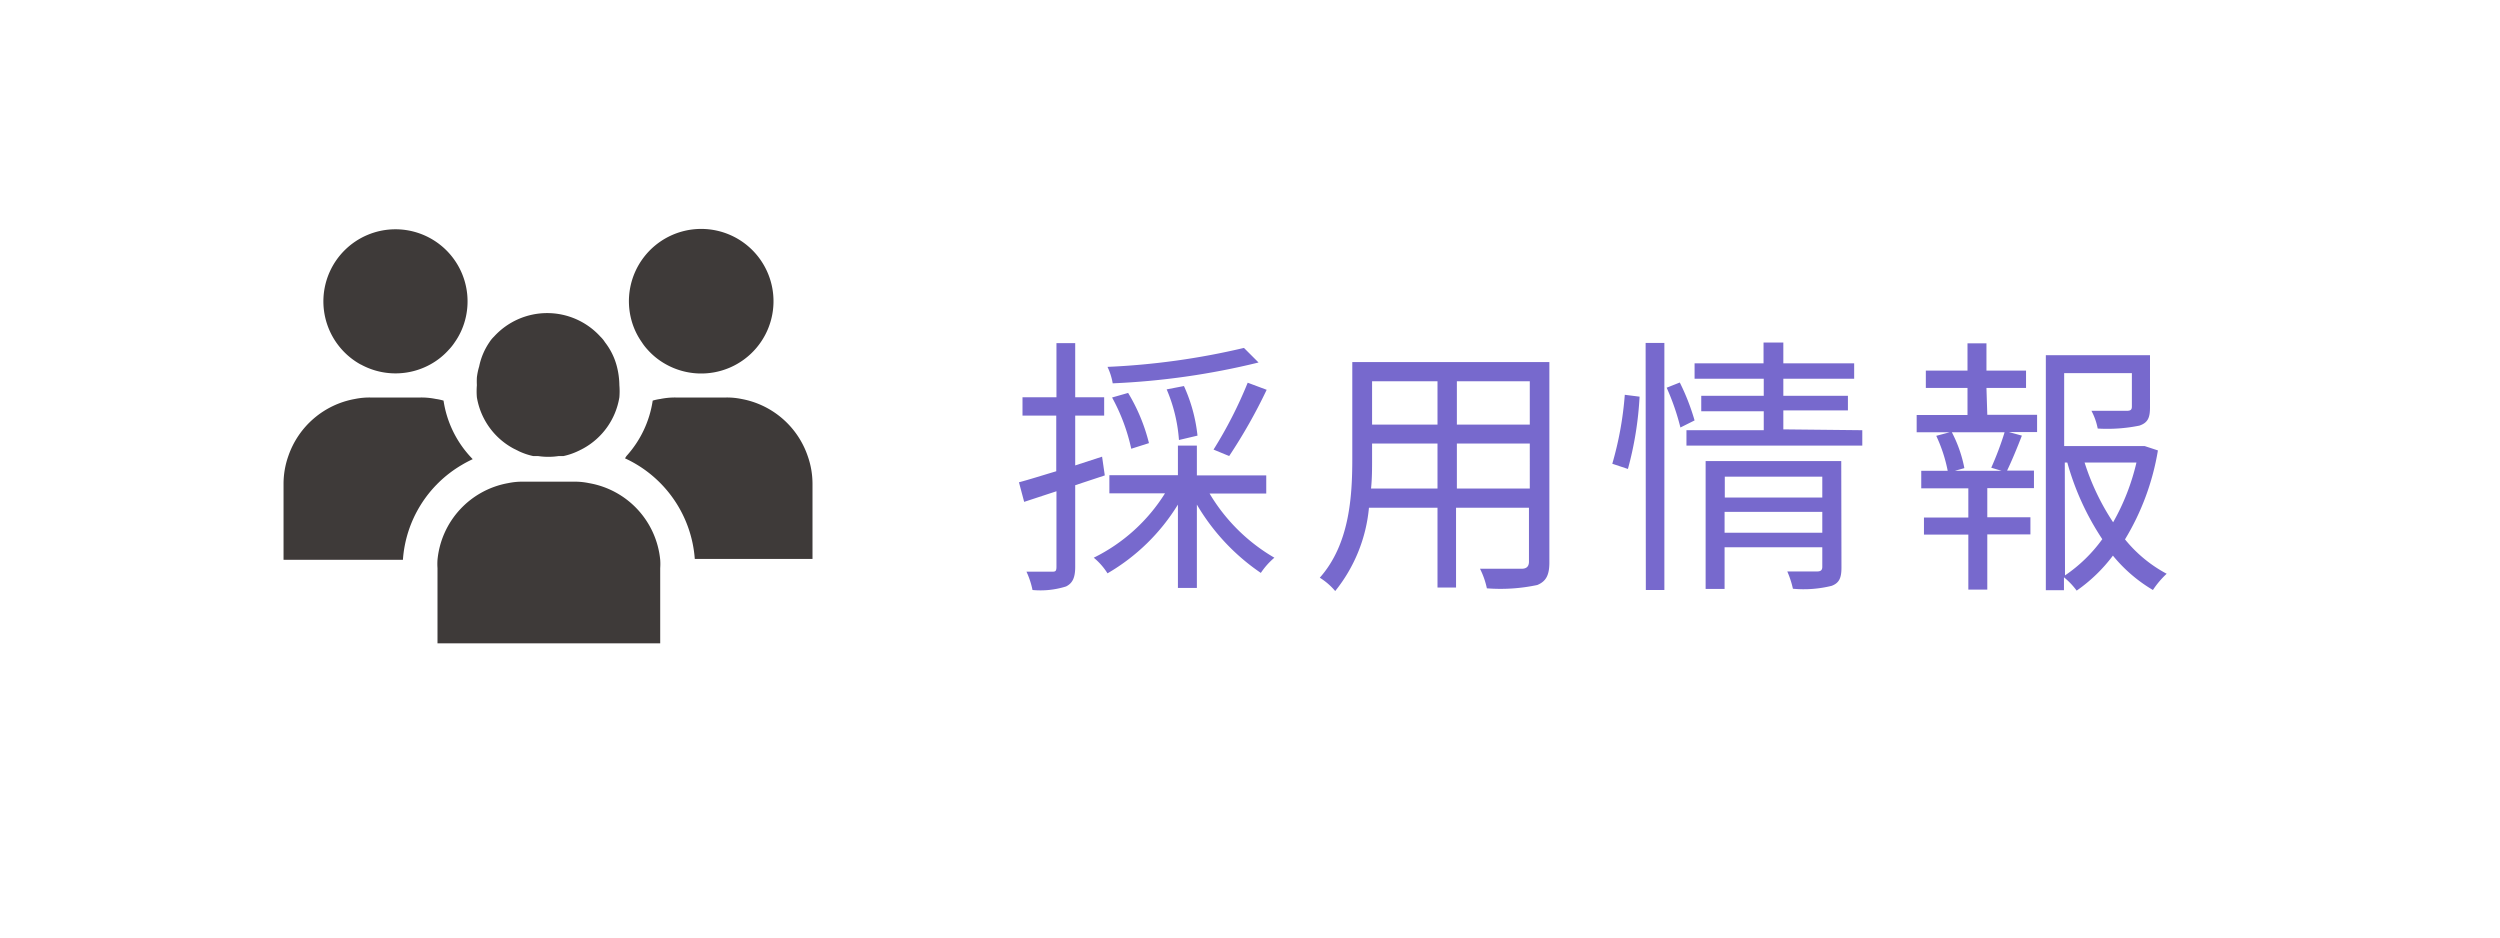
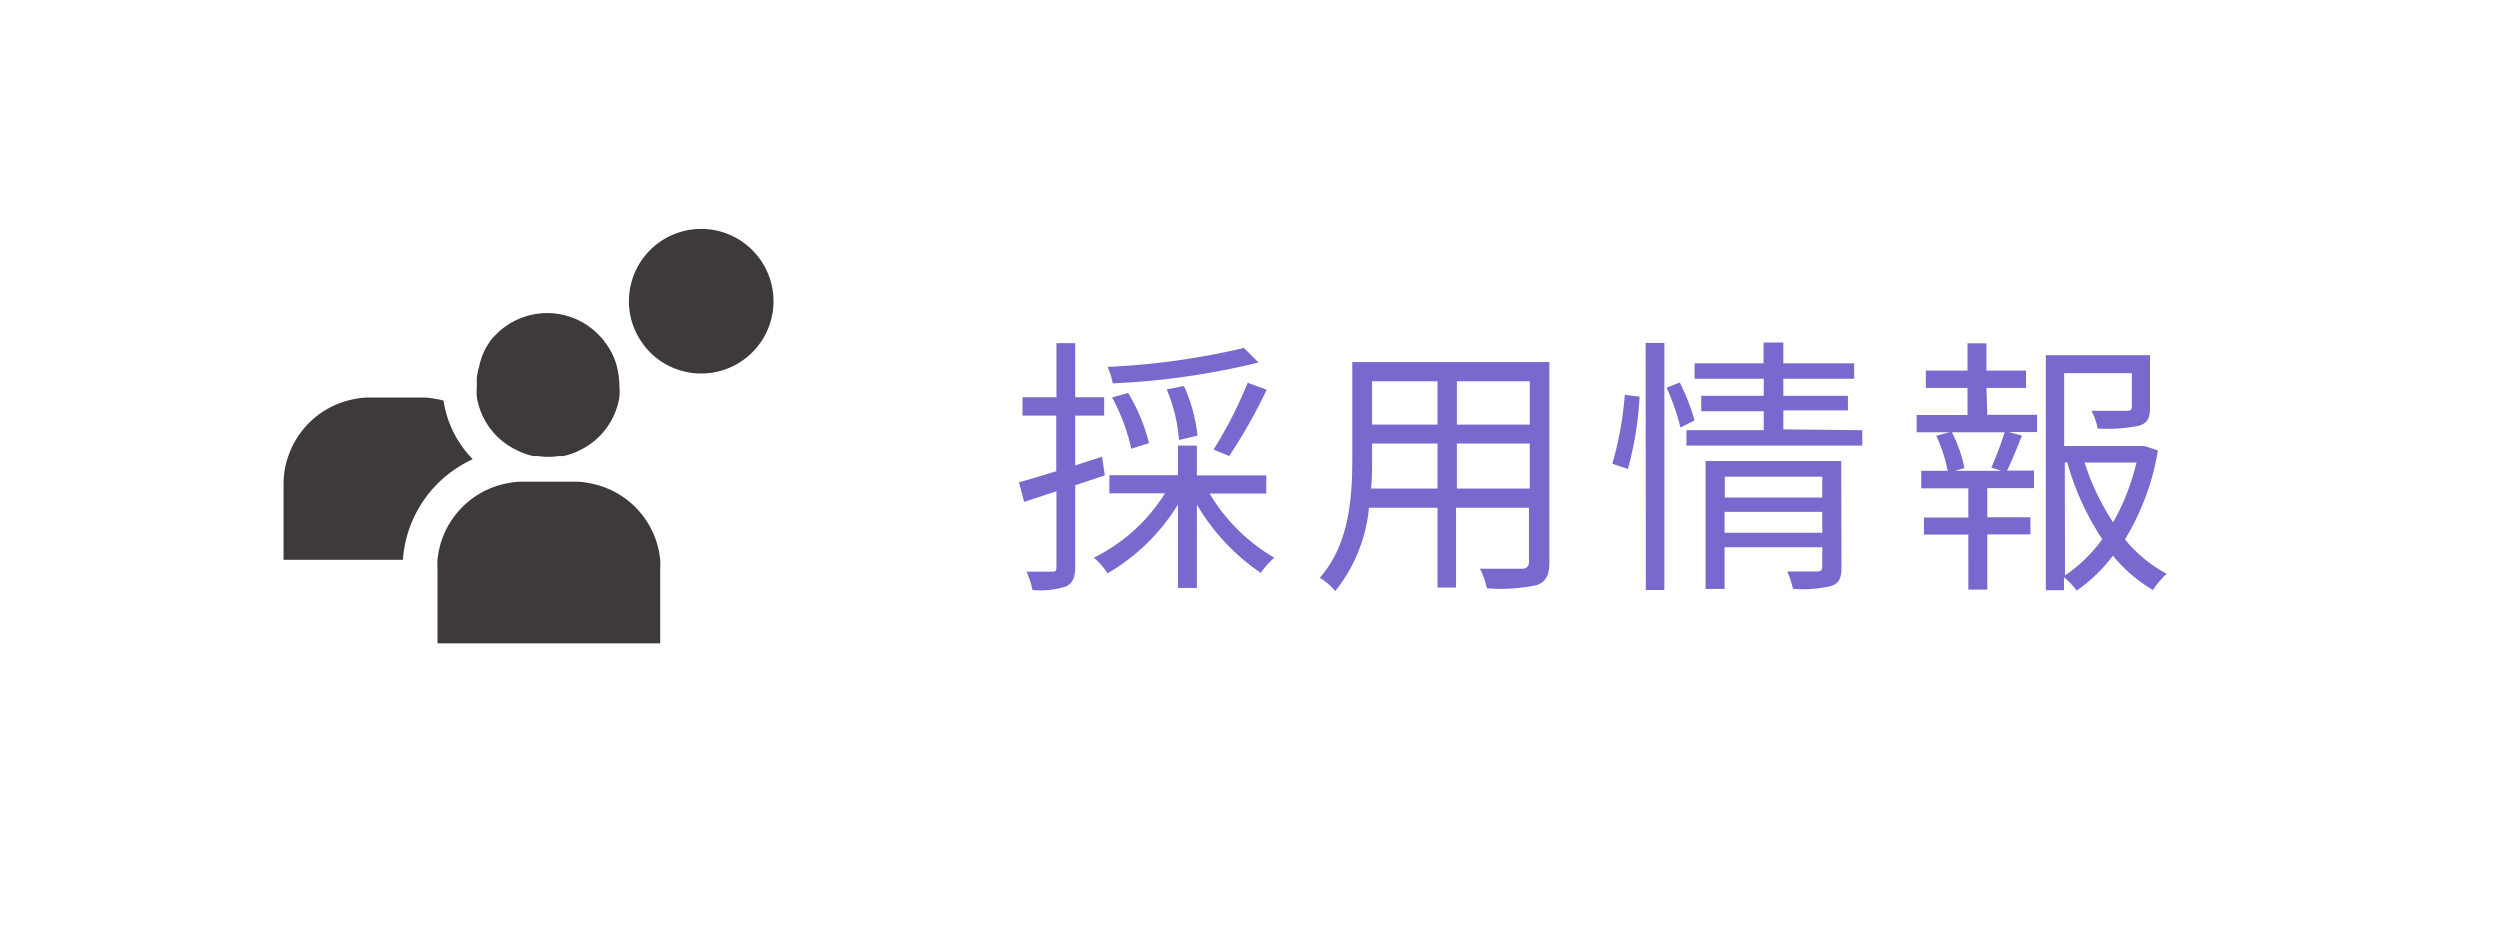
<svg xmlns="http://www.w3.org/2000/svg" viewBox="0 0 120 45">
  <defs>
    <style>.cls-1{fill:none;}.cls-2{fill:#7769cd;}.cls-3{fill:#3e3a39;}</style>
  </defs>
  <title>h_recruit</title>
  <g id="レイヤー_2" data-name="レイヤー 2">
    <g id="header">
      <path class="cls-1" d="M120,22.5A22.57,22.57,0,0,1,97.5,45h-75A22.57,22.57,0,0,1,0,22.5H0A22.57,22.57,0,0,1,22.5,0h75A22.57,22.57,0,0,1,120,22.5Z" />
      <path class="cls-2" d="M51.61,23.29V27.2c0,.52-.12.79-.44.95a4.08,4.08,0,0,1-1.61.17,3.92,3.92,0,0,0-.29-.88c.56,0,1.07,0,1.22,0s.22,0,.22-.23V23.58l-1.55.51-.25-.94c.49-.13,1.12-.33,1.79-.53V19.95H49.08v-.88h1.63v-2.6h.9v2.6H53v.88H51.61v2.39l1.29-.42.13.9Zm6.45.4a8.7,8.7,0,0,0,3.11,3.08,3.53,3.53,0,0,0-.65.73,10.22,10.22,0,0,1-3.07-3.28v4h-.91v-4a9.64,9.64,0,0,1-3.38,3.3,3.11,3.11,0,0,0-.66-.75,8.41,8.41,0,0,0,3.42-3.09H53.25v-.87h3.29V21.39h.91v1.43h3.33v.87Zm2.35-6.29a35.61,35.61,0,0,1-7,1,3,3,0,0,0-.25-.79,35,35,0,0,0,6.55-.91ZM54.3,21.54a9.15,9.15,0,0,0-.92-2.46l.77-.22a8.68,8.68,0,0,1,1,2.41Zm2.29-.42A7.55,7.55,0,0,0,56,18.69l.83-.16a7.7,7.7,0,0,1,.65,2.38Zm1.66.46a20.63,20.63,0,0,0,1.64-3.21l.91.34A25.49,25.49,0,0,1,59,21.89Z" />
      <path class="cls-2" d="M74.37,27c0,.62-.17.91-.58,1.08a8.49,8.49,0,0,1-2.42.16,3.84,3.84,0,0,0-.33-.94c.91,0,1.79,0,2,0s.35-.09.35-.34V24.37h-3.5V28.2H69V24.37H65.71a7.46,7.46,0,0,1-1.62,4,3.14,3.14,0,0,0-.74-.64c1.43-1.61,1.56-3.9,1.56-5.71V17.38h9.46ZM69,23.45V21.29H65.86v.77c0,.43,0,.91-.05,1.39ZM65.86,18.3v2.08H69V18.3Zm7.57,0h-3.5v2.08h3.5Zm0,5.15V21.29h-3.5v2.16Z" />
      <path class="cls-2" d="M77.39,22.26a16.24,16.24,0,0,0,.6-3.31l.71.09a16.38,16.38,0,0,1-.56,3.47Zm1.6-5.8h.9V28.32H79Zm1.64,1.9a10.75,10.75,0,0,1,.71,1.82l-.68.34A11.28,11.28,0,0,0,80,18.61Zm8.76,2.29v.74H80.95v-.74h3.71v-.91h-3V19h3v-.82H81.34v-.74h3.31v-1h.95v1H89v.74H85.6V19H88.7v.7H85.6v.91Zm-1,6.59c0,.49-.1.74-.47.88a5.6,5.6,0,0,1-1.86.14,4.48,4.48,0,0,0-.27-.83c.65,0,1.27,0,1.43,0s.25-.05.25-.22v-.94H82.78v2h-.91V22.13h6.51Zm-5.6-4.36v1h4.68v-1Zm4.68,2.69v-1H82.78v1Z" />
      <path class="cls-2" d="M95.39,19.91h2.39v.83H96.43l.62.17c-.23.6-.49,1.22-.71,1.68h1.29v.84H95.39v1.4h2.07v.82H95.39V28.3h-.91V25.66H92.35v-.82h2.13v-1.4H92.22v-.84h1.27a7.18,7.18,0,0,0-.55-1.68l.64-.17H92v-.83h2.44V18.62h-2v-.83h2V16.48h.91v1.31h1.9v.83h-1.9Zm.19,2.54a14.9,14.9,0,0,0,.64-1.7H93.69a6.28,6.28,0,0,1,.6,1.72l-.46.13h2.25Zm8-.83A12,12,0,0,1,102,25.89,6.51,6.51,0,0,0,104,27.54a4.3,4.3,0,0,0-.66.78,7.2,7.2,0,0,1-1.92-1.65,7.62,7.62,0,0,1-1.74,1.68,3.46,3.46,0,0,0-.61-.64v.62H98.2V17.05h5v2.5c0,.48-.09.74-.51.88a7.69,7.69,0,0,1-2,.14,3,3,0,0,0-.3-.85c.81,0,1.48,0,1.68,0s.26-.05.26-.21v-1.6H99.08v3.5h3.69l.17,0Zm-4.46,6a7.14,7.14,0,0,0,1.79-1.74,12.86,12.86,0,0,1-1.68-3.68h-.12Zm.94-5.42a11.46,11.46,0,0,0,1.37,2.87,10.74,10.74,0,0,0,1.12-2.87Z" />
-       <path class="cls-3" d="M17.31,17.49a3.46,3.46,0,0,0,3.35,0,3.34,3.34,0,0,0,.88-.7,2.51,2.51,0,0,0,.28-.35,3.36,3.36,0,0,0,.5-1.06,3.46,3.46,0,1,0-5,2.12Z" />
      <path class="cls-3" d="M22.16,22.32a5.7,5.7,0,0,1,.53-.28h0l-.14-.15a5.08,5.08,0,0,1-1.26-2.66,2.38,2.38,0,0,0-.37-.08,3.48,3.48,0,0,0-.72-.07H17.76a3.48,3.48,0,0,0-.72.07,4.15,4.15,0,0,0-3.2,2.74,4,4,0,0,0-.23,1.34v3.64h5.73A5.74,5.74,0,0,1,22.16,22.32Z" />
-       <path class="cls-3" d="M35.59,19.15a3.48,3.48,0,0,0-.72-.07H32.42a3.48,3.48,0,0,0-.72.07,2.38,2.38,0,0,0-.37.08,5.08,5.08,0,0,1-1.26,2.66L30,22h0a5.78,5.78,0,0,1,3.35,4.83H39V23.23a4,4,0,0,0-.23-1.34A4.15,4.15,0,0,0,35.59,19.15Z" />
      <path class="cls-3" d="M24.65,21.53l.26.13h0a3.14,3.14,0,0,0,.68.23l.23,0a3.31,3.31,0,0,0,1,0l.23,0a3.14,3.14,0,0,0,.68-.23h0l.26-.13a3.43,3.43,0,0,0,1.74-2.46,3.48,3.48,0,0,0,0-.58,3.8,3.8,0,0,0-.12-.9,3.17,3.17,0,0,0-.57-1.16,1.42,1.42,0,0,0-.22-.27,3.45,3.45,0,0,0-5.11,0,1.42,1.42,0,0,0-.22.27A3.17,3.17,0,0,0,23,17.59a3,3,0,0,0-.11.53,3.64,3.64,0,0,0,0,.37,3.51,3.51,0,0,0,0,.58A3.43,3.43,0,0,0,24.65,21.53Z" />
      <path class="cls-3" d="M31.09,16.79a3.34,3.34,0,0,0,.88.7,3.47,3.47,0,1,0-1.66-2.12,3.36,3.36,0,0,0,.5,1.06A2.51,2.51,0,0,0,31.09,16.79Z" />
      <path class="cls-3" d="M28.27,23.19v0h0a3.32,3.32,0,0,0-.71-.07H25.09a3.32,3.32,0,0,0-.7.07h0v0A4.14,4.14,0,0,0,21,26.87a2.88,2.88,0,0,0,0,.4v3.61H31.69V27.27a2.89,2.89,0,0,0,0-.4A4.14,4.14,0,0,0,28.27,23.19Z" />
    </g>
  </g>
</svg>